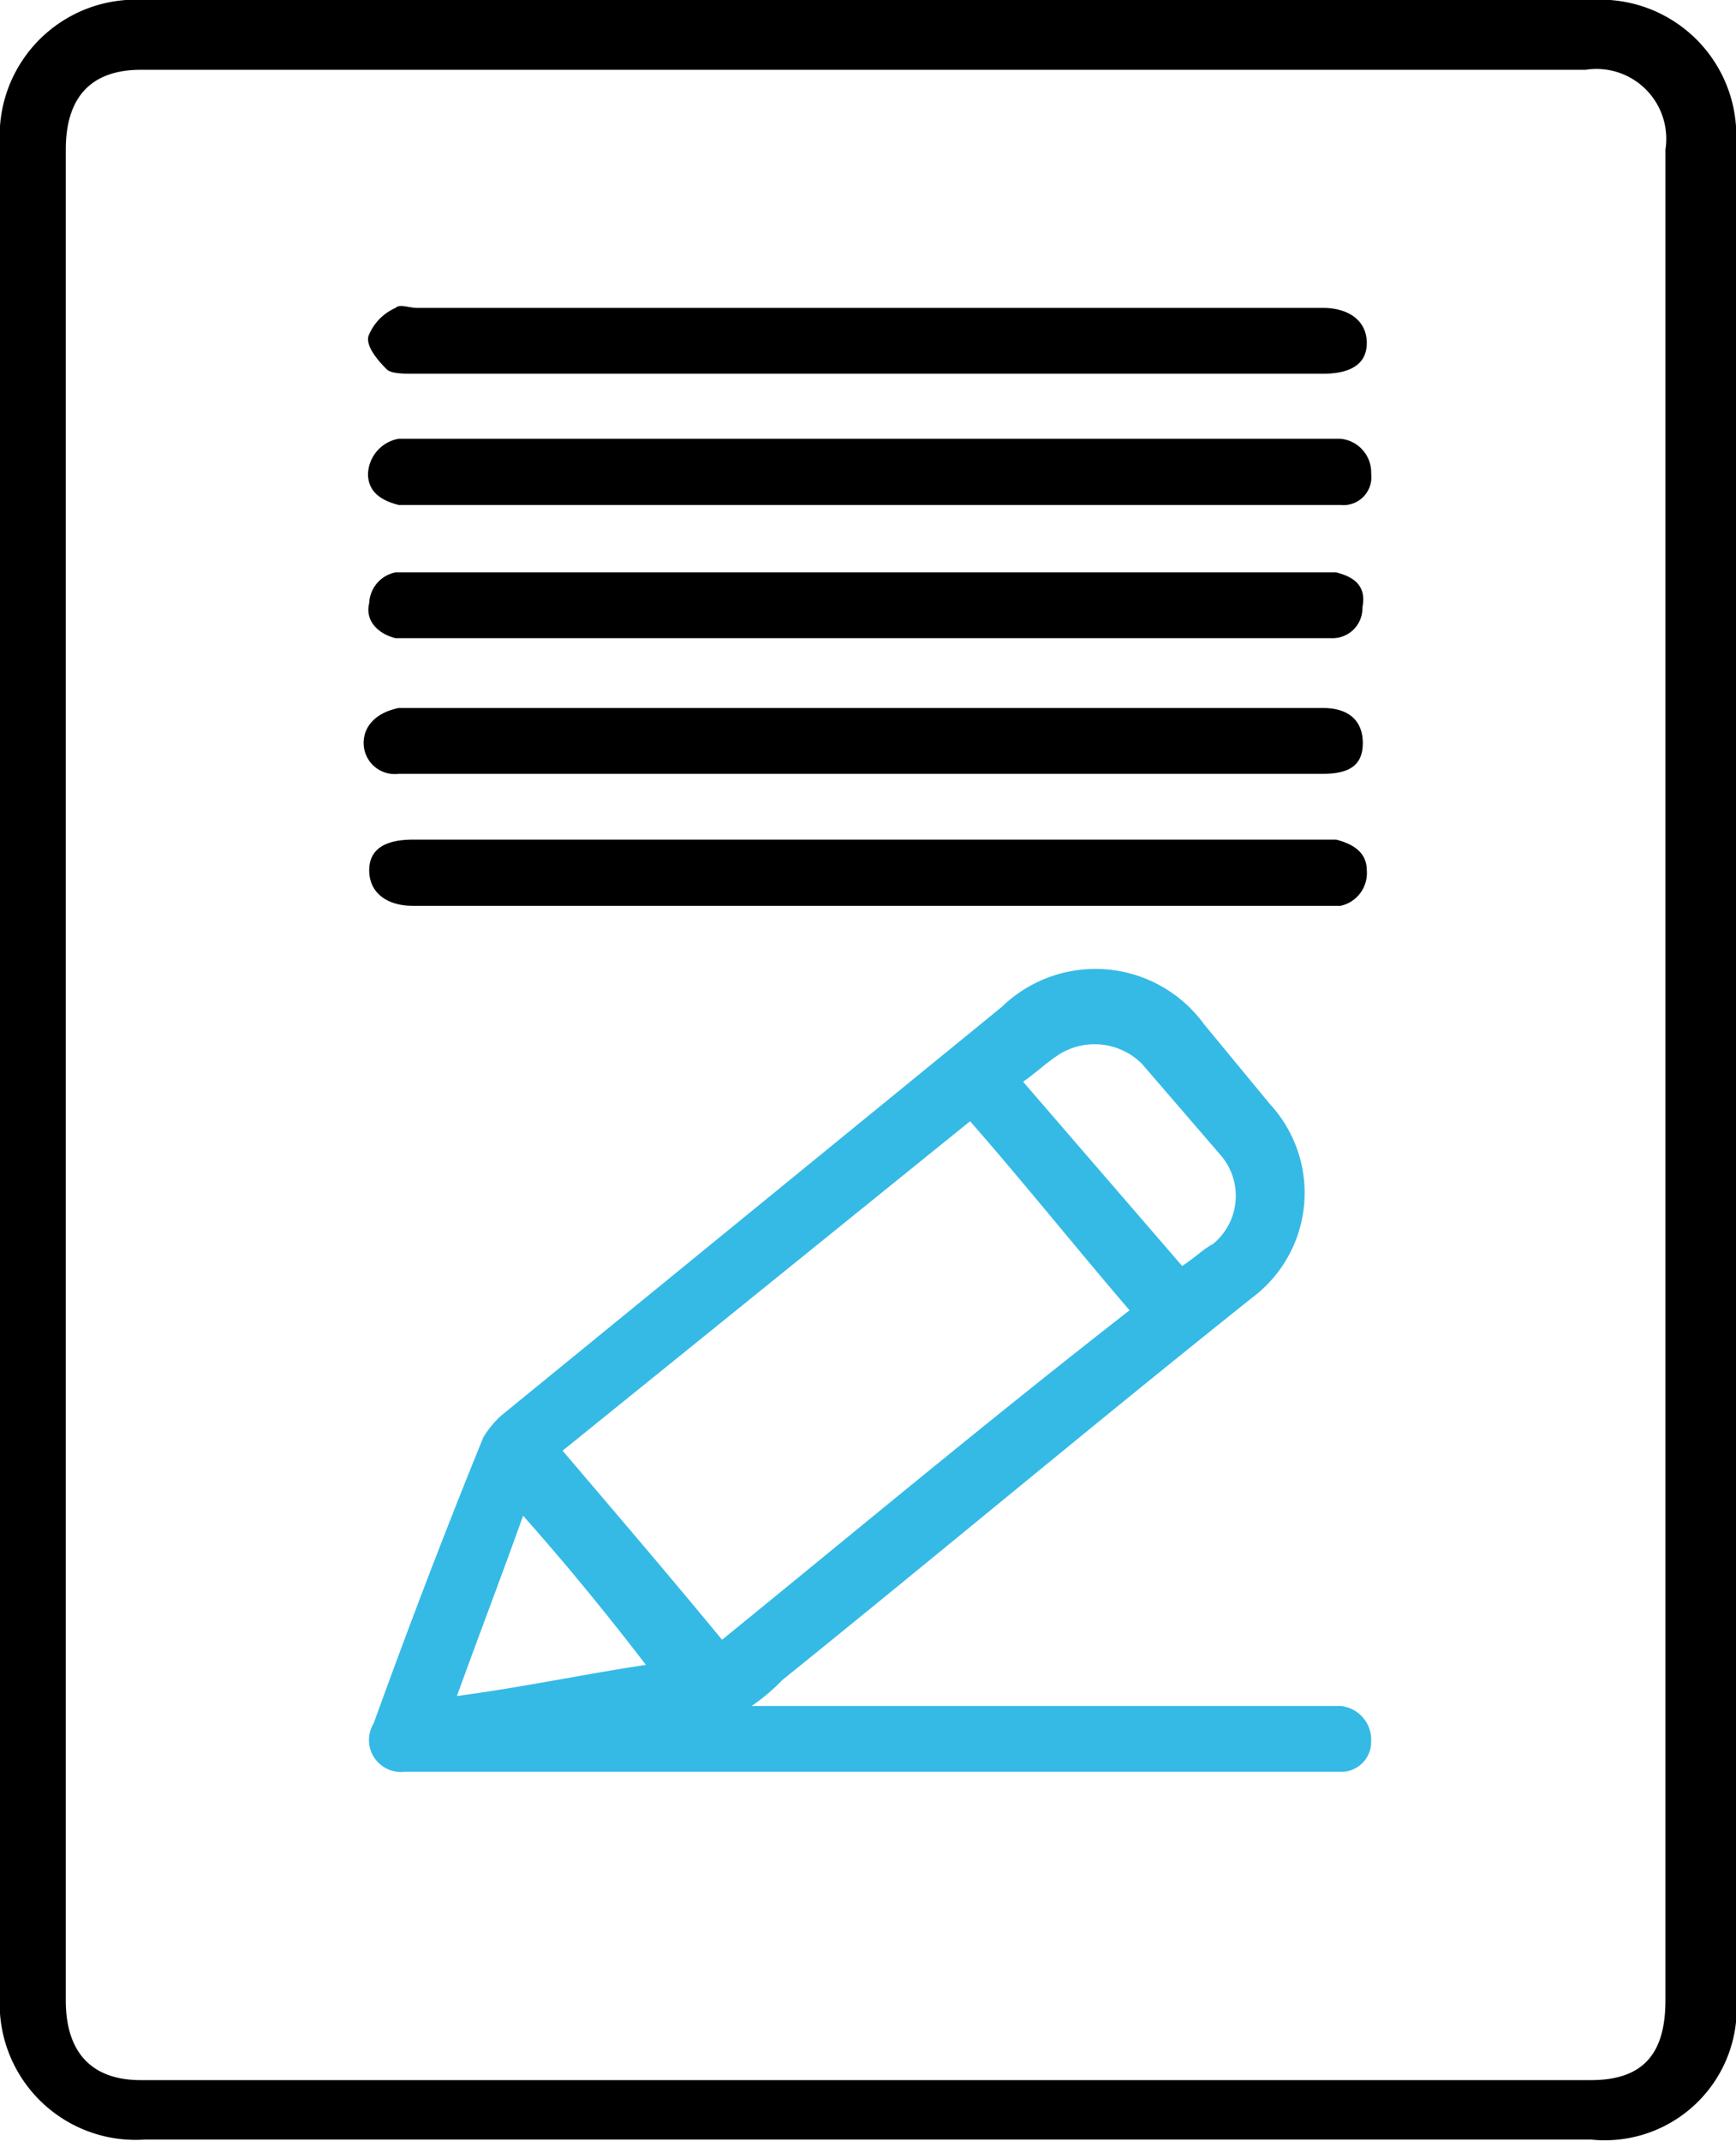
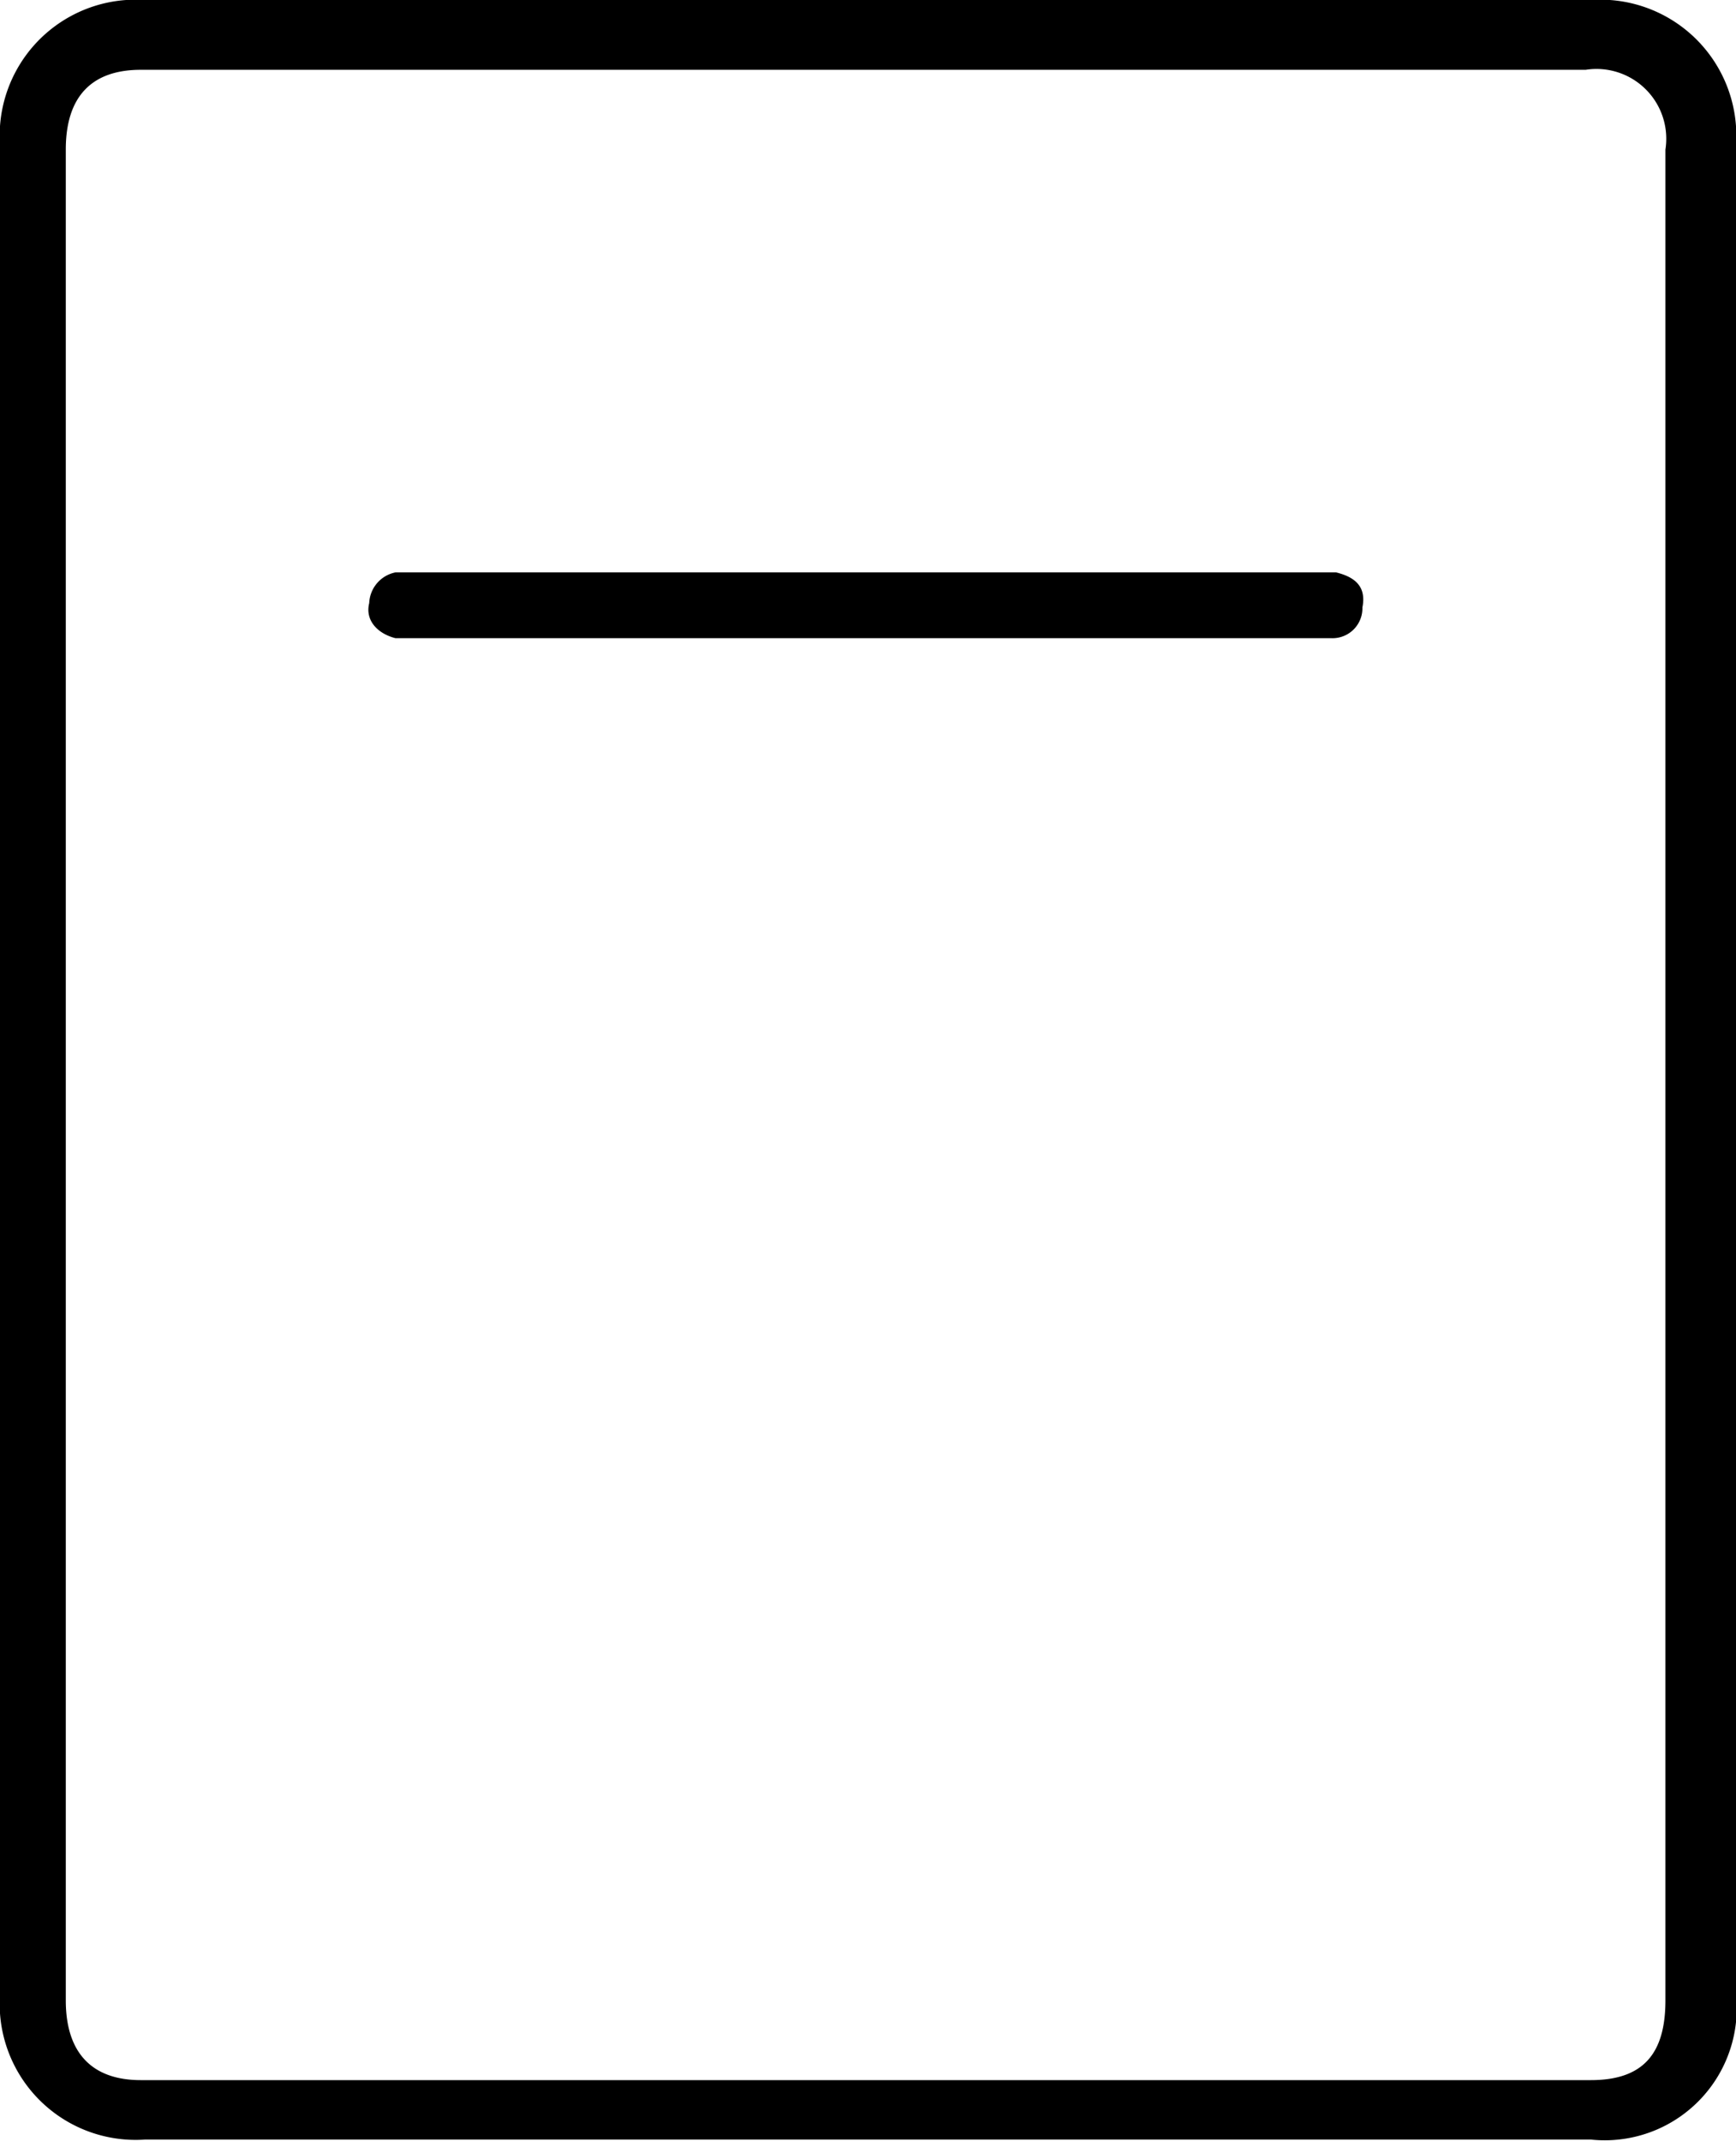
<svg xmlns="http://www.w3.org/2000/svg" viewBox="0 0 43.54 53.68">
  <defs>
    <style>.cls-1{fill:#35bae6;}</style>
  </defs>
  <g id="图层_2" data-name="图层 2">
    <g id="图层_1-2" data-name="图层 1">
      <path d="M43.54,26.89V50a3.31,3.31,0,0,1-3.64,3.64H3.64A3.41,3.41,0,0,1,0,50V3.64A3.41,3.41,0,0,1,3.64,0H39.9a3.41,3.41,0,0,1,3.64,3.64Zm-41.89,0V50.15c0,1.32.66,2,1.88,2H39.9c1.32,0,1.87-.67,1.87-2V3.75a1.75,1.75,0,0,0-2-2H3.53c-1.22,0-1.88.66-1.88,2Z" />
-       <path class="cls-1" d="M18.85,42.77H33.62a.85.85,0,0,1,.77.88.75.75,0,0,1-.77.77H10.14a.8.8,0,0,1-.77-1.21c.88-2.43,1.76-4.74,2.75-7.17a2.41,2.41,0,0,1,.45-.55L25.13,25.24a3.37,3.37,0,0,1,5.07.44l1.65,2a3.28,3.28,0,0,1-.44,4.85c-4,3.19-7.82,6.39-11.79,9.59A4.78,4.78,0,0,1,18.85,42.77Zm9.48-9.92c-1.33-1.55-2.65-3.2-4-4.74L14.11,36.37c1.32,1.55,2.64,3.09,4,4.74C21.49,38.36,24.8,35.6,28.33,32.85Zm1.32-1.11c.33-.22.55-.44.77-.55a1.56,1.56,0,0,0,.22-2.2l-2-2.32a1.68,1.68,0,0,0-2.1-.22c-.33.22-.55.44-.88.67ZM13.12,38c-.55,1.54-1.11,3-1.66,4.52,1.66-.22,3.2-.55,4.74-.78C15.21,40.45,14.22,39.24,13.12,38Z" />
-       <path d="M21.71,9.37H10.36c-.22,0-.55,0-.66-.11-.33-.33-.55-.66-.44-.88a1.28,1.28,0,0,1,.66-.66c.11-.11.33,0,.55,0H33.18c.66,0,1.1.33,1.1.88s-.44.77-1.1.77Z" />
-       <path d="M21.82,11h11.8a.85.85,0,0,1,.77.88.7.7,0,0,1-.77.78H10c-.44-.11-.77-.33-.77-.78A.93.93,0,0,1,10,11H21.82Z" />
      <path d="M21.82,16H9.92c-.44-.11-.77-.44-.66-.88a.82.82,0,0,1,.66-.77H33.51c.44.11.77.33.66.88a.75.75,0,0,1-.77.77H21.82Z" />
-       <path d="M21.71,19.4H10a.78.78,0,0,1-.88-.77c0-.44.33-.77.88-.88H33.18c.66,0,1,.33,1,.88s-.33.77-1,.77Z" />
-       <path d="M21.82,21.05H33.51c.44.11.77.33.77.77a.84.84,0,0,1-.66.89H10.36c-.66,0-1.1-.33-1.1-.89s.44-.77,1.1-.77Z" />
    </g>
  </g>
</svg>